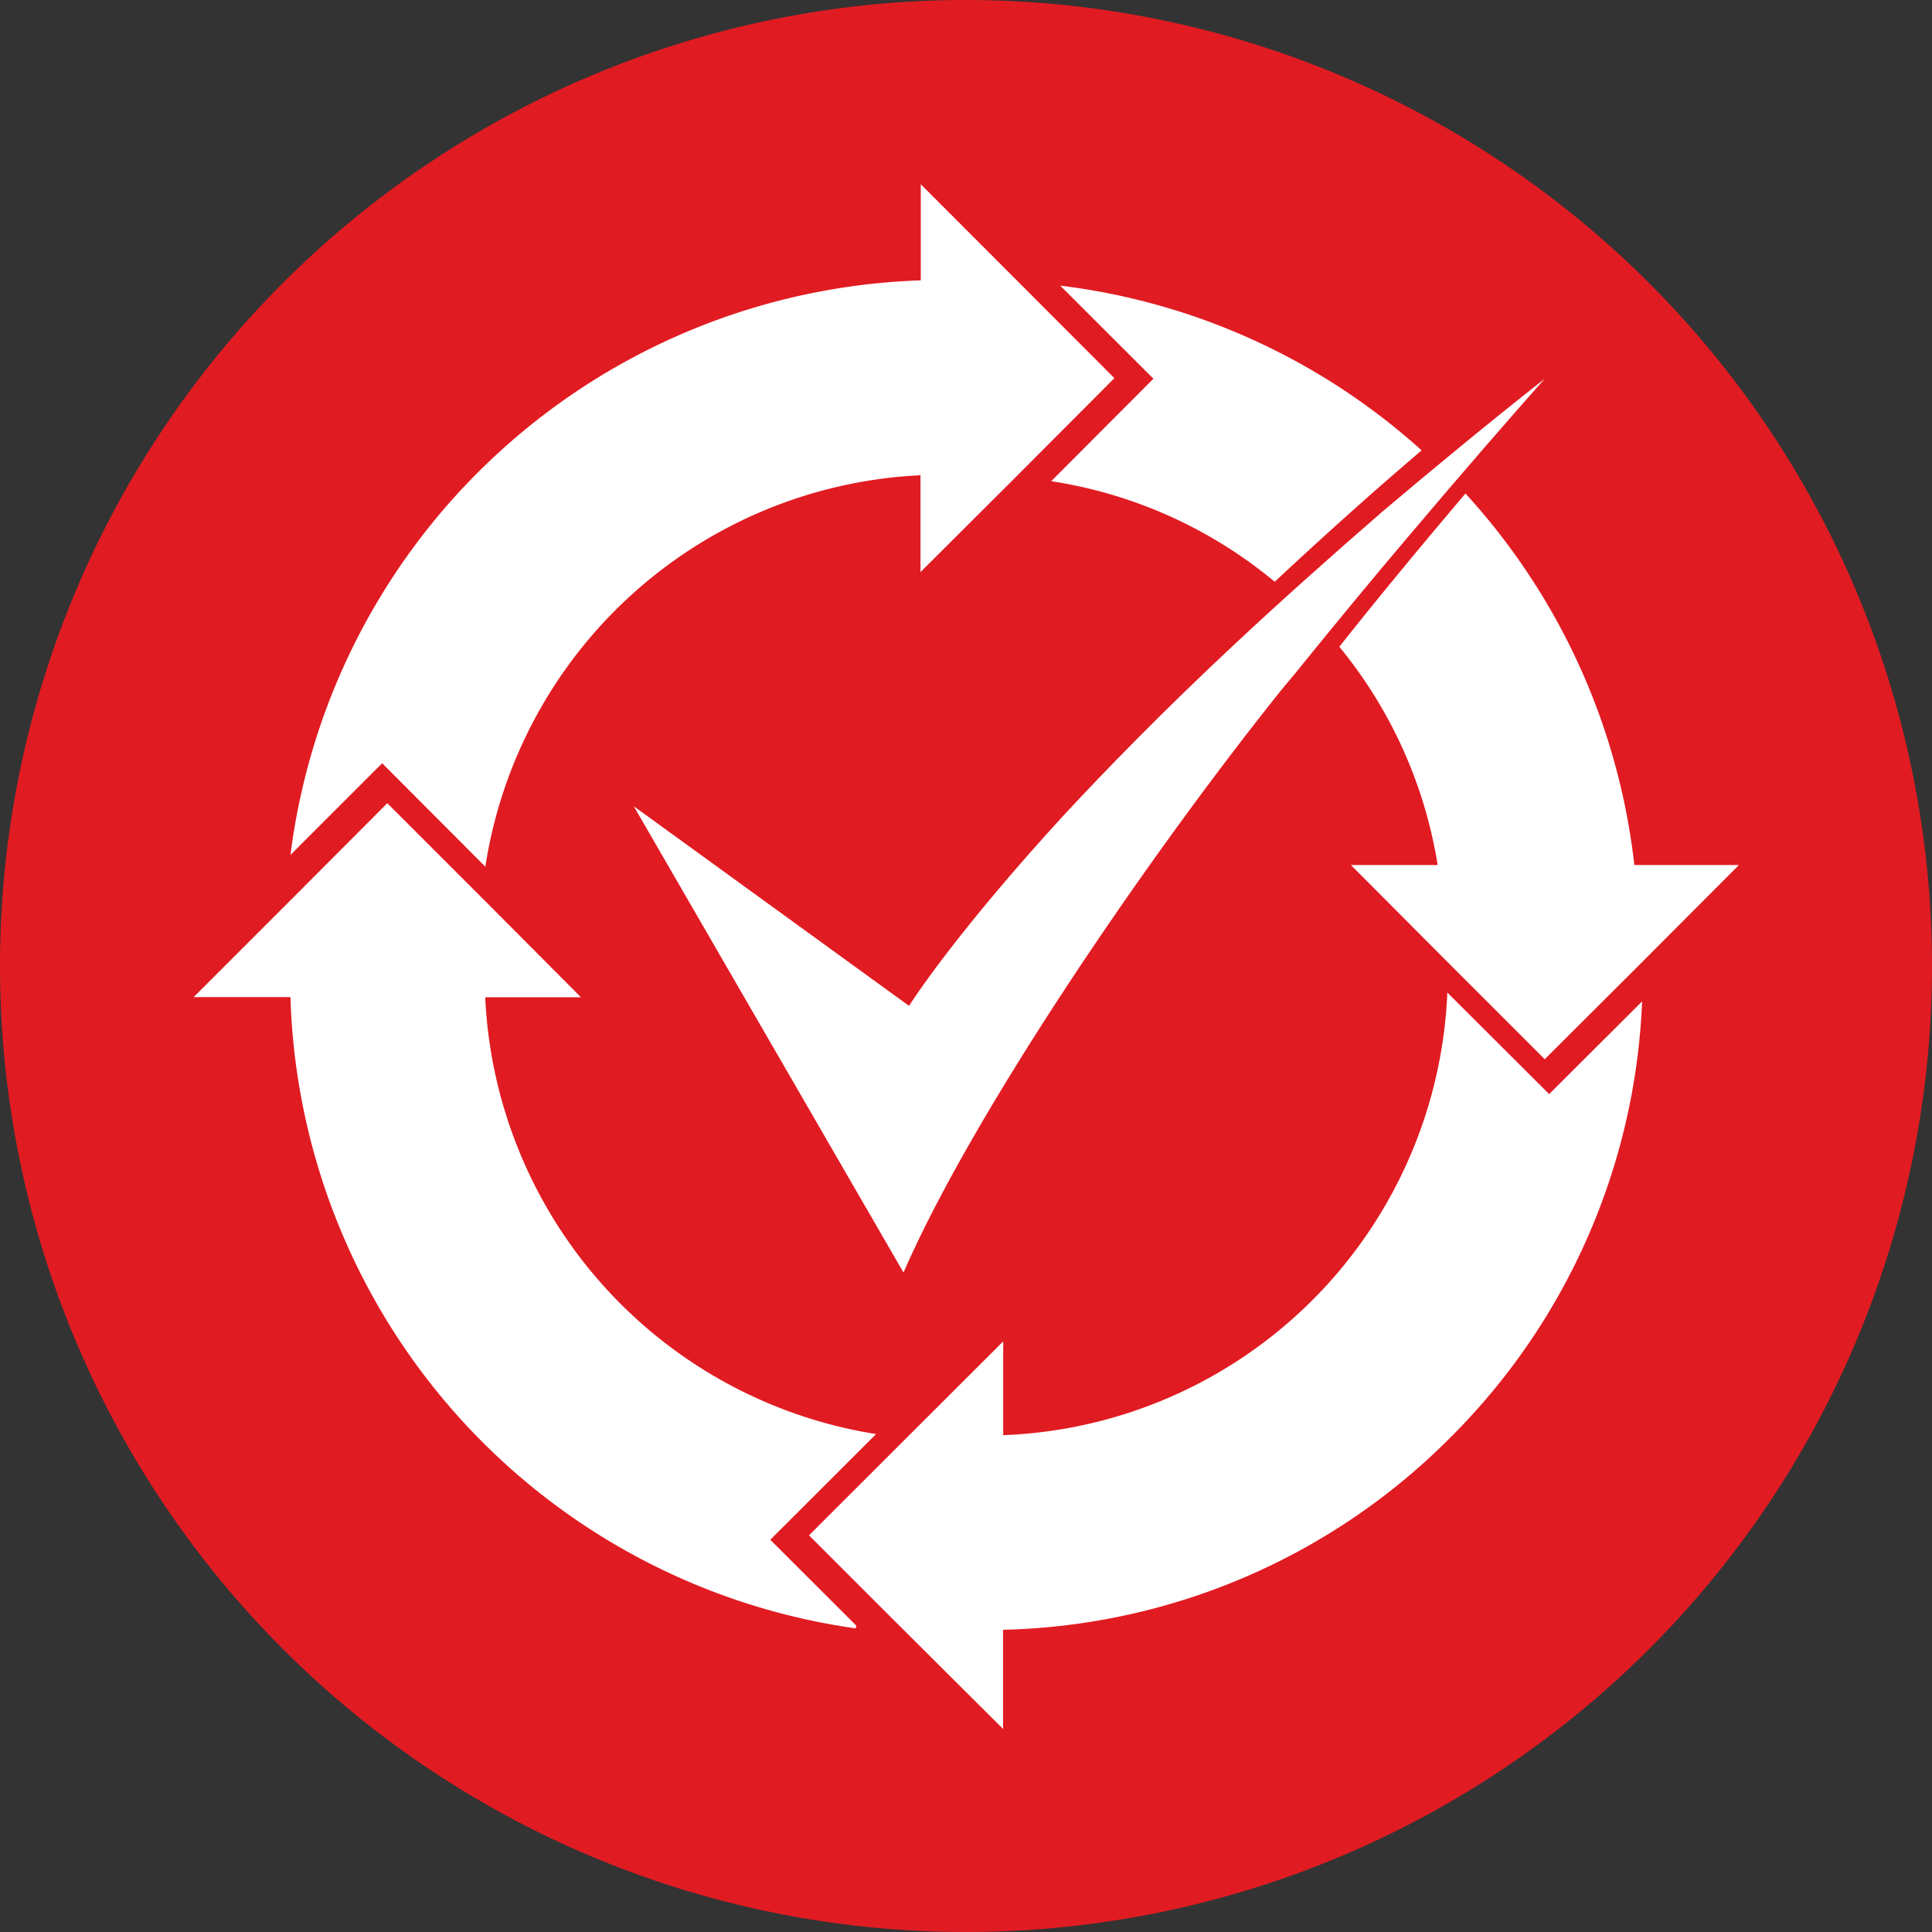
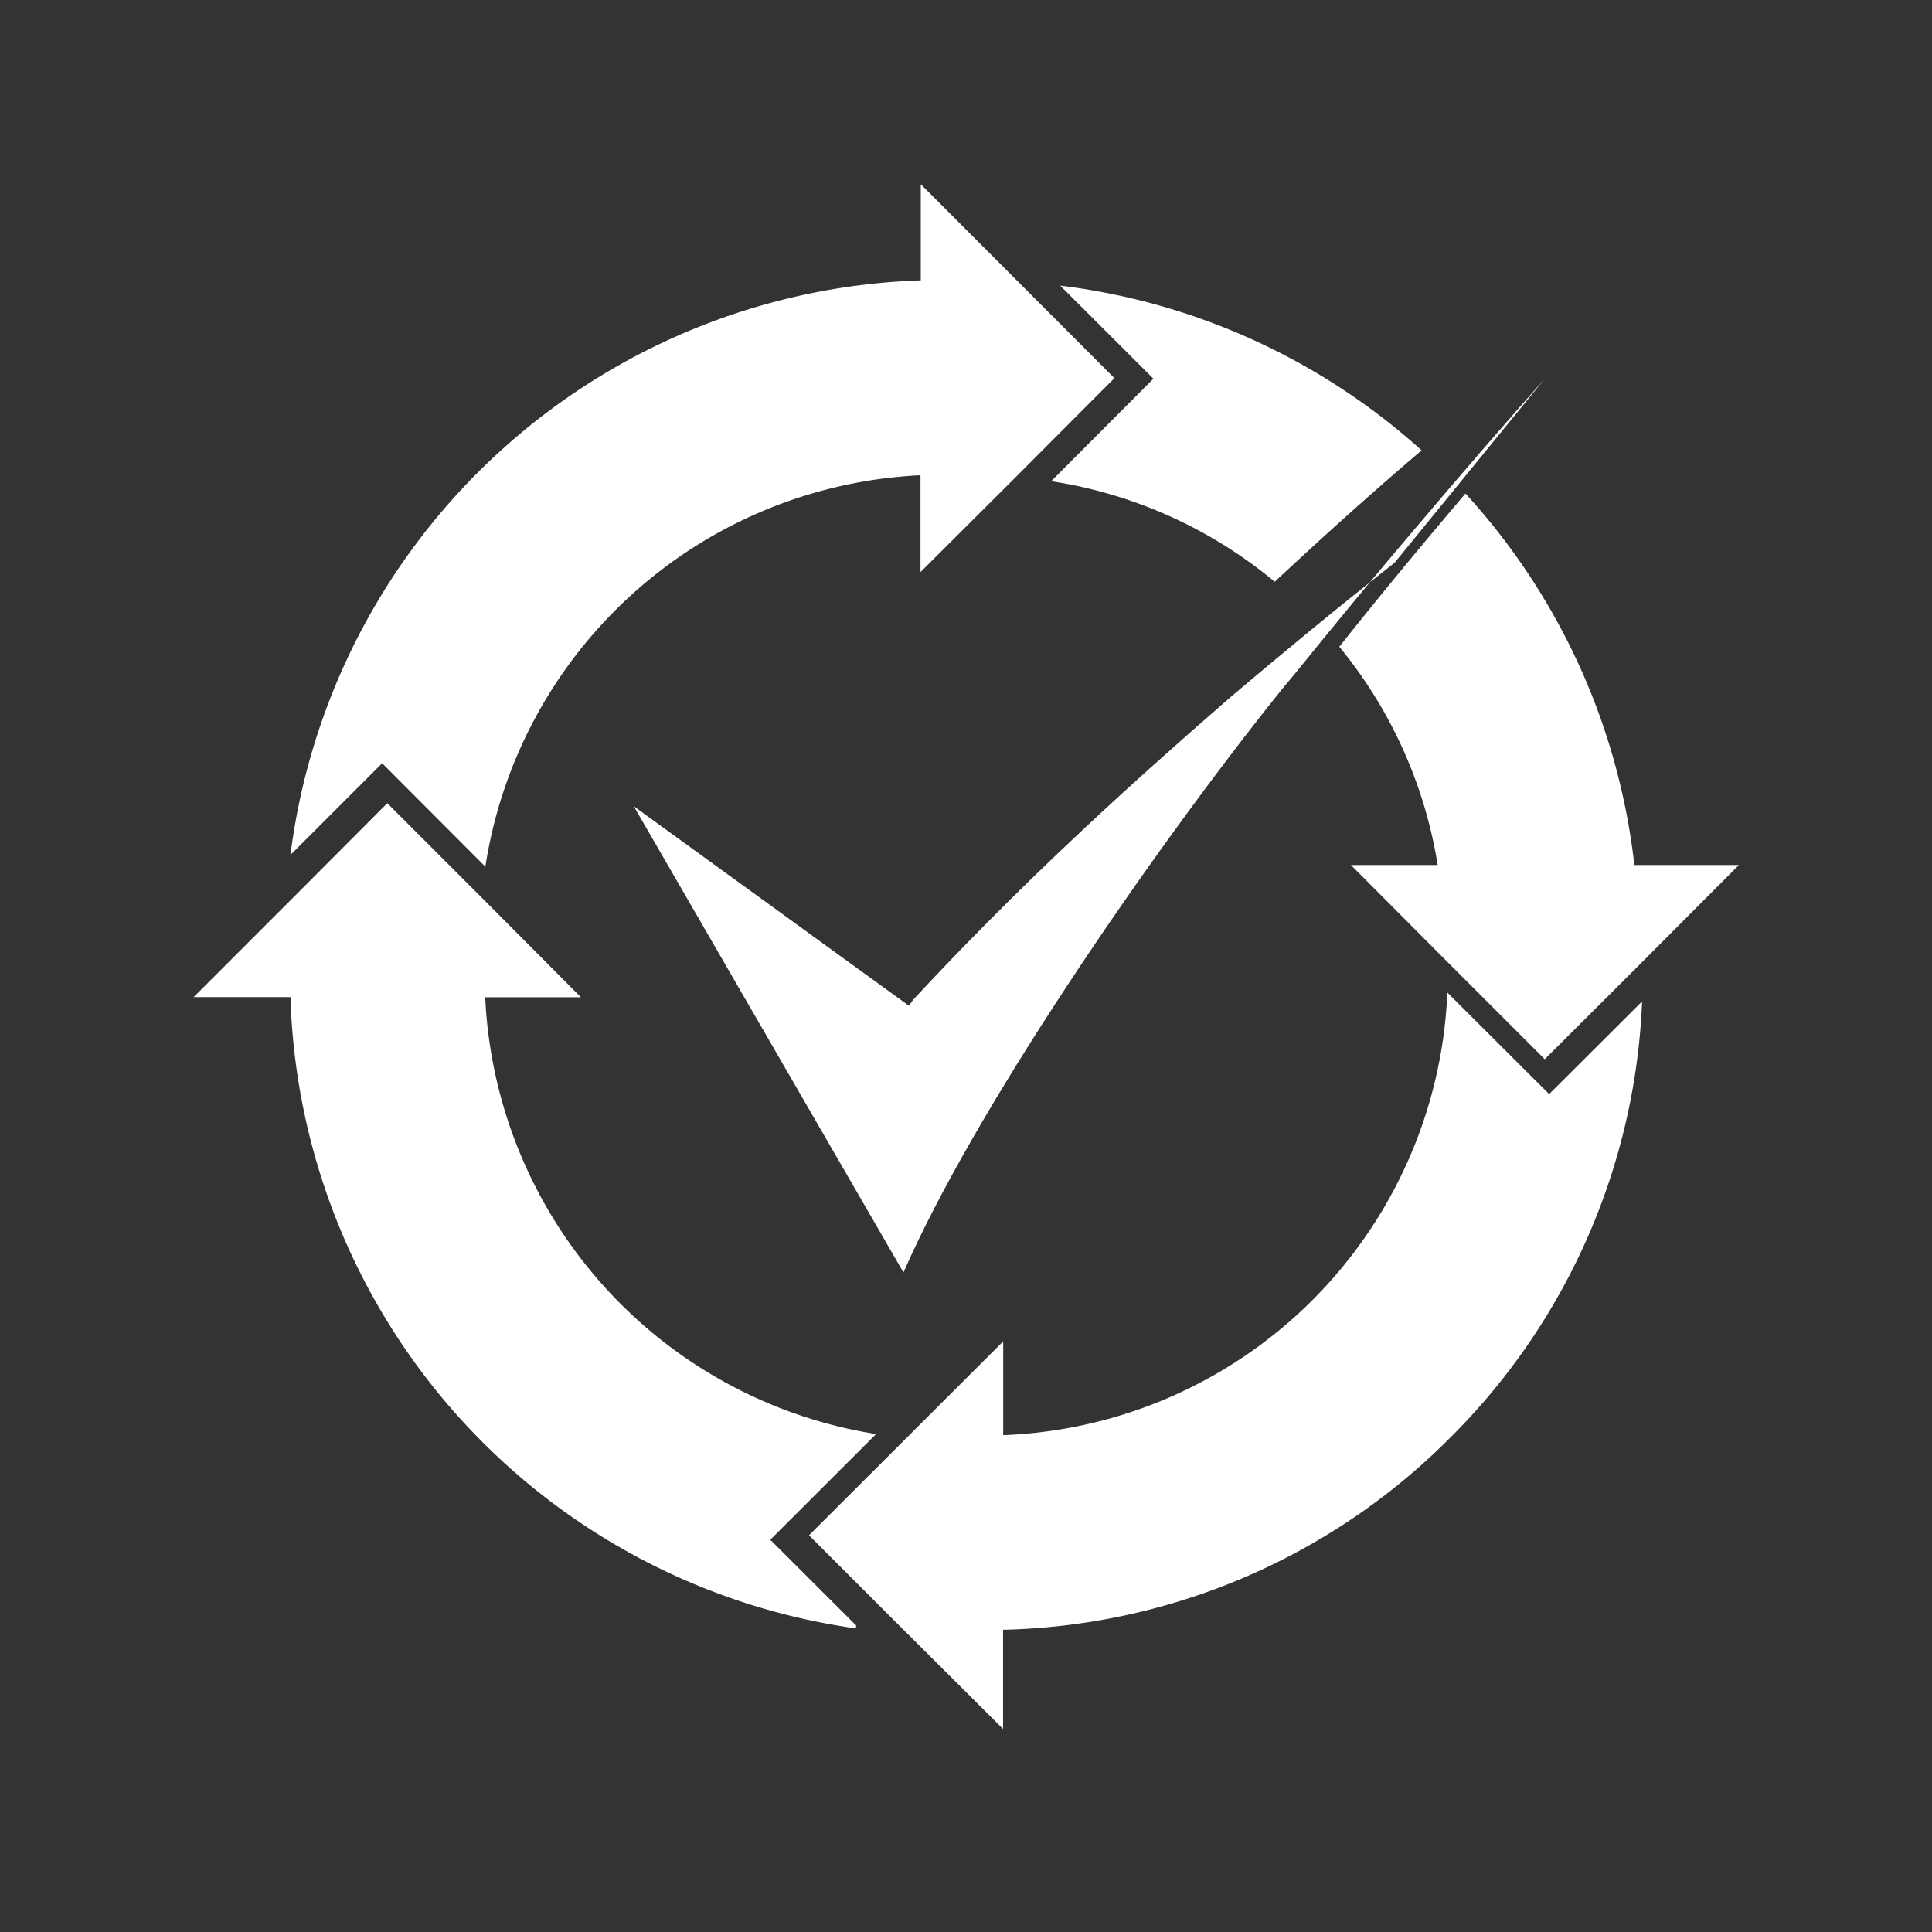
<svg xmlns="http://www.w3.org/2000/svg" viewBox="0 0 139.68 139.69">
  <rect x="0" y="0" width="139.68" height="139.69" fill="#333333" stroke="none" />
-   <path d="m139.68 69.85a69.84 69.84 0 1 1 -69.85-69.85 69.85 69.85 0 0 1 69.85 69.85z" fill="#e11b22" />
  <g fill="#fff">
    <path d="m66.57 20.27v-6.95l7.27 7.28 6.73 6.74-7.39 7.41-6.63 6.61v-7a33.43 33.43 0 0 0 -31.46 28.3l-7.46-7.48-6.63 6.63a47.52 47.52 0 0 1 45.57-41.54z" />
-     <path d="m111.68 27.38c-2.42 2.73-5.91 6.73-9.92 11.48-2.55 3-5.3 6.34-8.11 9.81-.33.4-.66.8-1 1.2-9.91 12.37-22.38 30.75-27.33 42.13l-19.5-33.71 19.9 14.43.28-.42s3.18-4.93 10.85-13.3c3.1-3.34 7.21-7.57 12.5-12.51 3.1-2.9 6.65-6.08 10.58-9.49 3.55-3 7.47-6.25 11.75-9.62z" />
+     <path d="m111.68 27.38c-2.42 2.73-5.91 6.73-9.92 11.48-2.55 3-5.3 6.34-8.11 9.81-.33.4-.66.8-1 1.2-9.91 12.37-22.38 30.75-27.33 42.13l-19.5-33.71 19.9 14.43.28-.42c3.1-3.34 7.21-7.57 12.5-12.51 3.1-2.9 6.65-6.08 10.58-9.49 3.55-3 7.47-6.25 11.75-9.62z" />
    <path d="m102.78 32.56c-4 3.41-7.47 6.56-10.62 9.5a33.09 33.09 0 0 0 -16.16-7.27l7.39-7.41-6.74-6.73a47.61 47.61 0 0 1 26.13 11.91zm15.62 37.32-6.72 6.7-7.36-7.36-6.65-6.68h6.27a33.09 33.09 0 0 0 -7.11-15.78c3.17-4 6.28-7.73 9.12-11.08a47.68 47.68 0 0 1 12.21 26.86h7.56z" />
    <path d="m104.85 103.94a47.12 47.12 0 0 1 -32.33 13.89v7.17l-7.83-7.8-6.2-6.2 7.62-7.61 6.42-6.41v6.78a33.41 33.41 0 0 0 32.11-32l7.36 7.34 6.72-6.7a47.15 47.15 0 0 1 -13.87 31.54z" />
    <path d="m61.88 117.73a47.52 47.52 0 0 1 -40.88-45.64h-7l7.38-7.38 6.62-6.64 7.47 7.47 6.53 6.56h-6.92a33.55 33.55 0 0 0 28.26 31.58l-7.65 7.64 6.21 6.2z" />
  </g>
</svg>